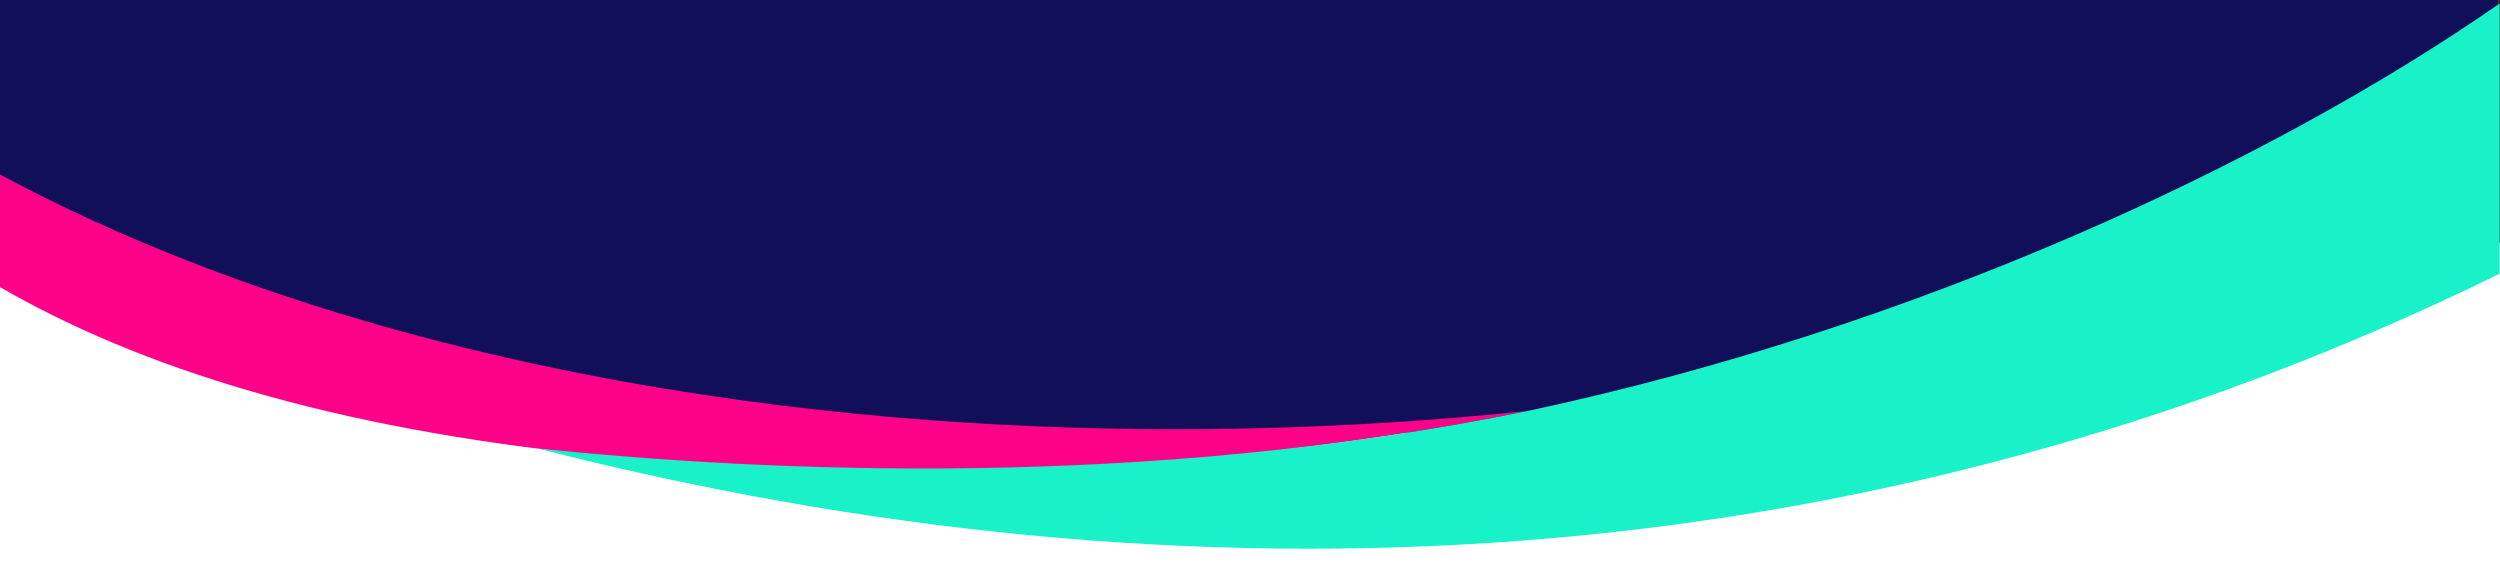
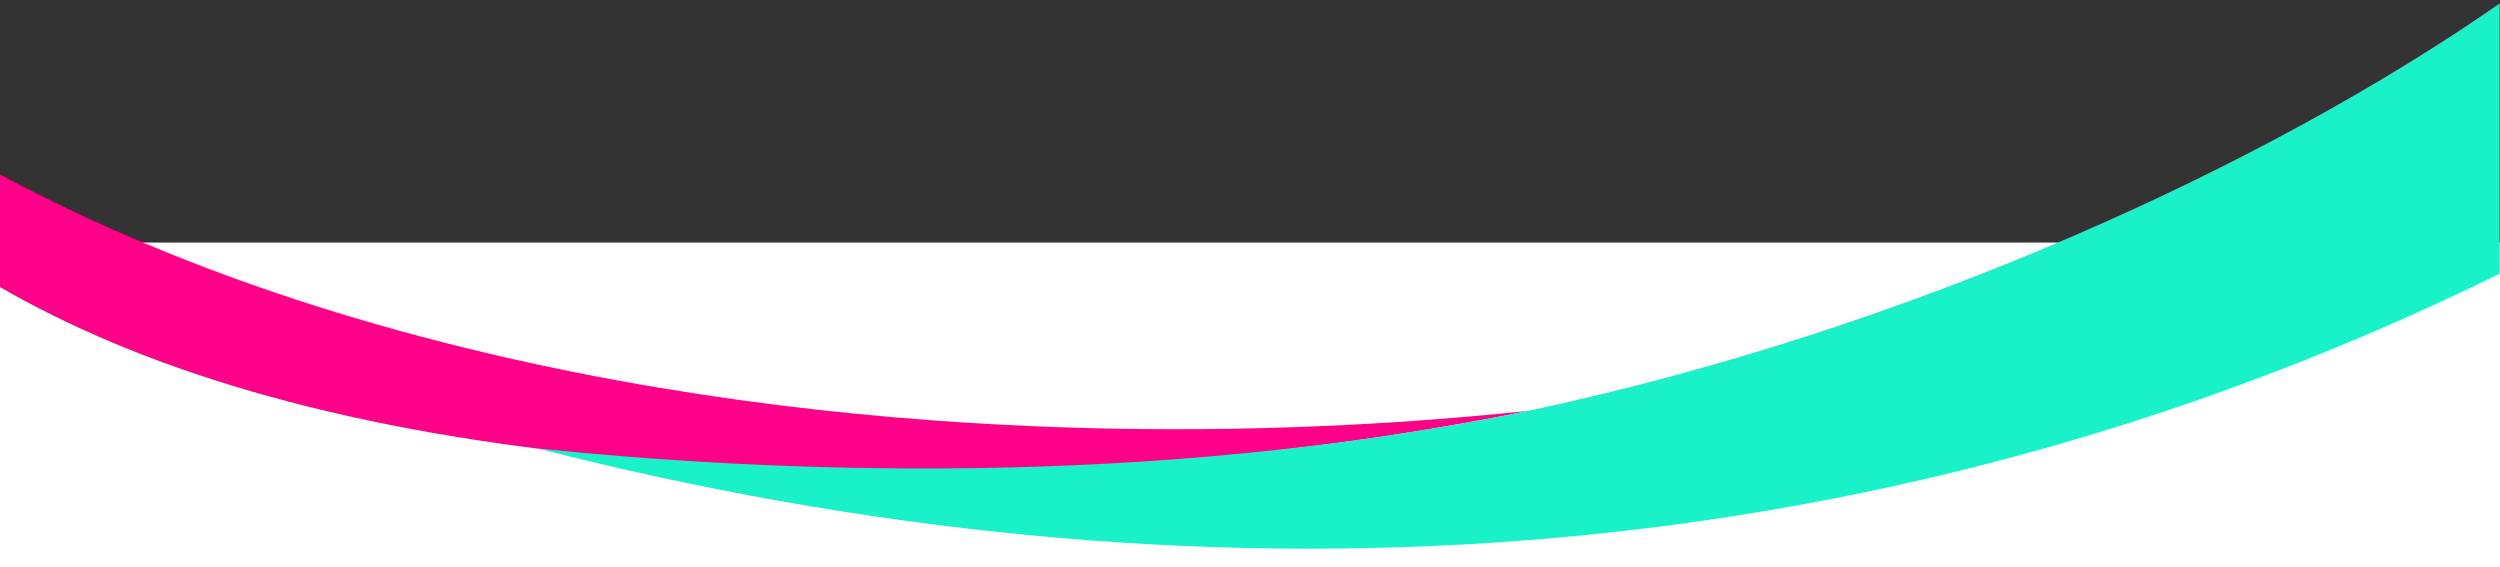
<svg xmlns="http://www.w3.org/2000/svg" id="Layer_1" data-name="Layer 1" viewBox="0 0 999.78 226.83">
  <rect x="0" y="0" width="999.78" height="226.83" fill="#333333" stroke="none" />
  <defs>
    <style>.cls-1{fill:#fff;}.cls-2{fill:#120f5a;}.cls-3{fill:#ff0089;}.cls-4{fill:#19f2c8;}</style>
  </defs>
  <rect class="cls-1" x="-46" y="97" width="1143" height="369" />
-   <path class="cls-2" d="M-1.21-334.59V109.57C114.92,148.81,295.71,174,498.79,174s383.87-25.22,500-64.46V-334.59Z" />
  <path class="cls-3" d="M-.37,114.59v-45c40,21.55,110.19,53.58,215.12,76.15,175,37.65,335.06,25.06,396.62,18.54C553.67,176,412.51,199.89,239,182.16,132.17,171.23,55.6,147-.37,114.59" />
  <path class="cls-4" d="M611.4,164.25C766.23,131.21,908,65.15,999.63,1.4V109.45C744.75,234.62,474.21,245.58,215.11,179.38,307.31,188.79,457.29,195.89,611.4,164.25Z" />
</svg>